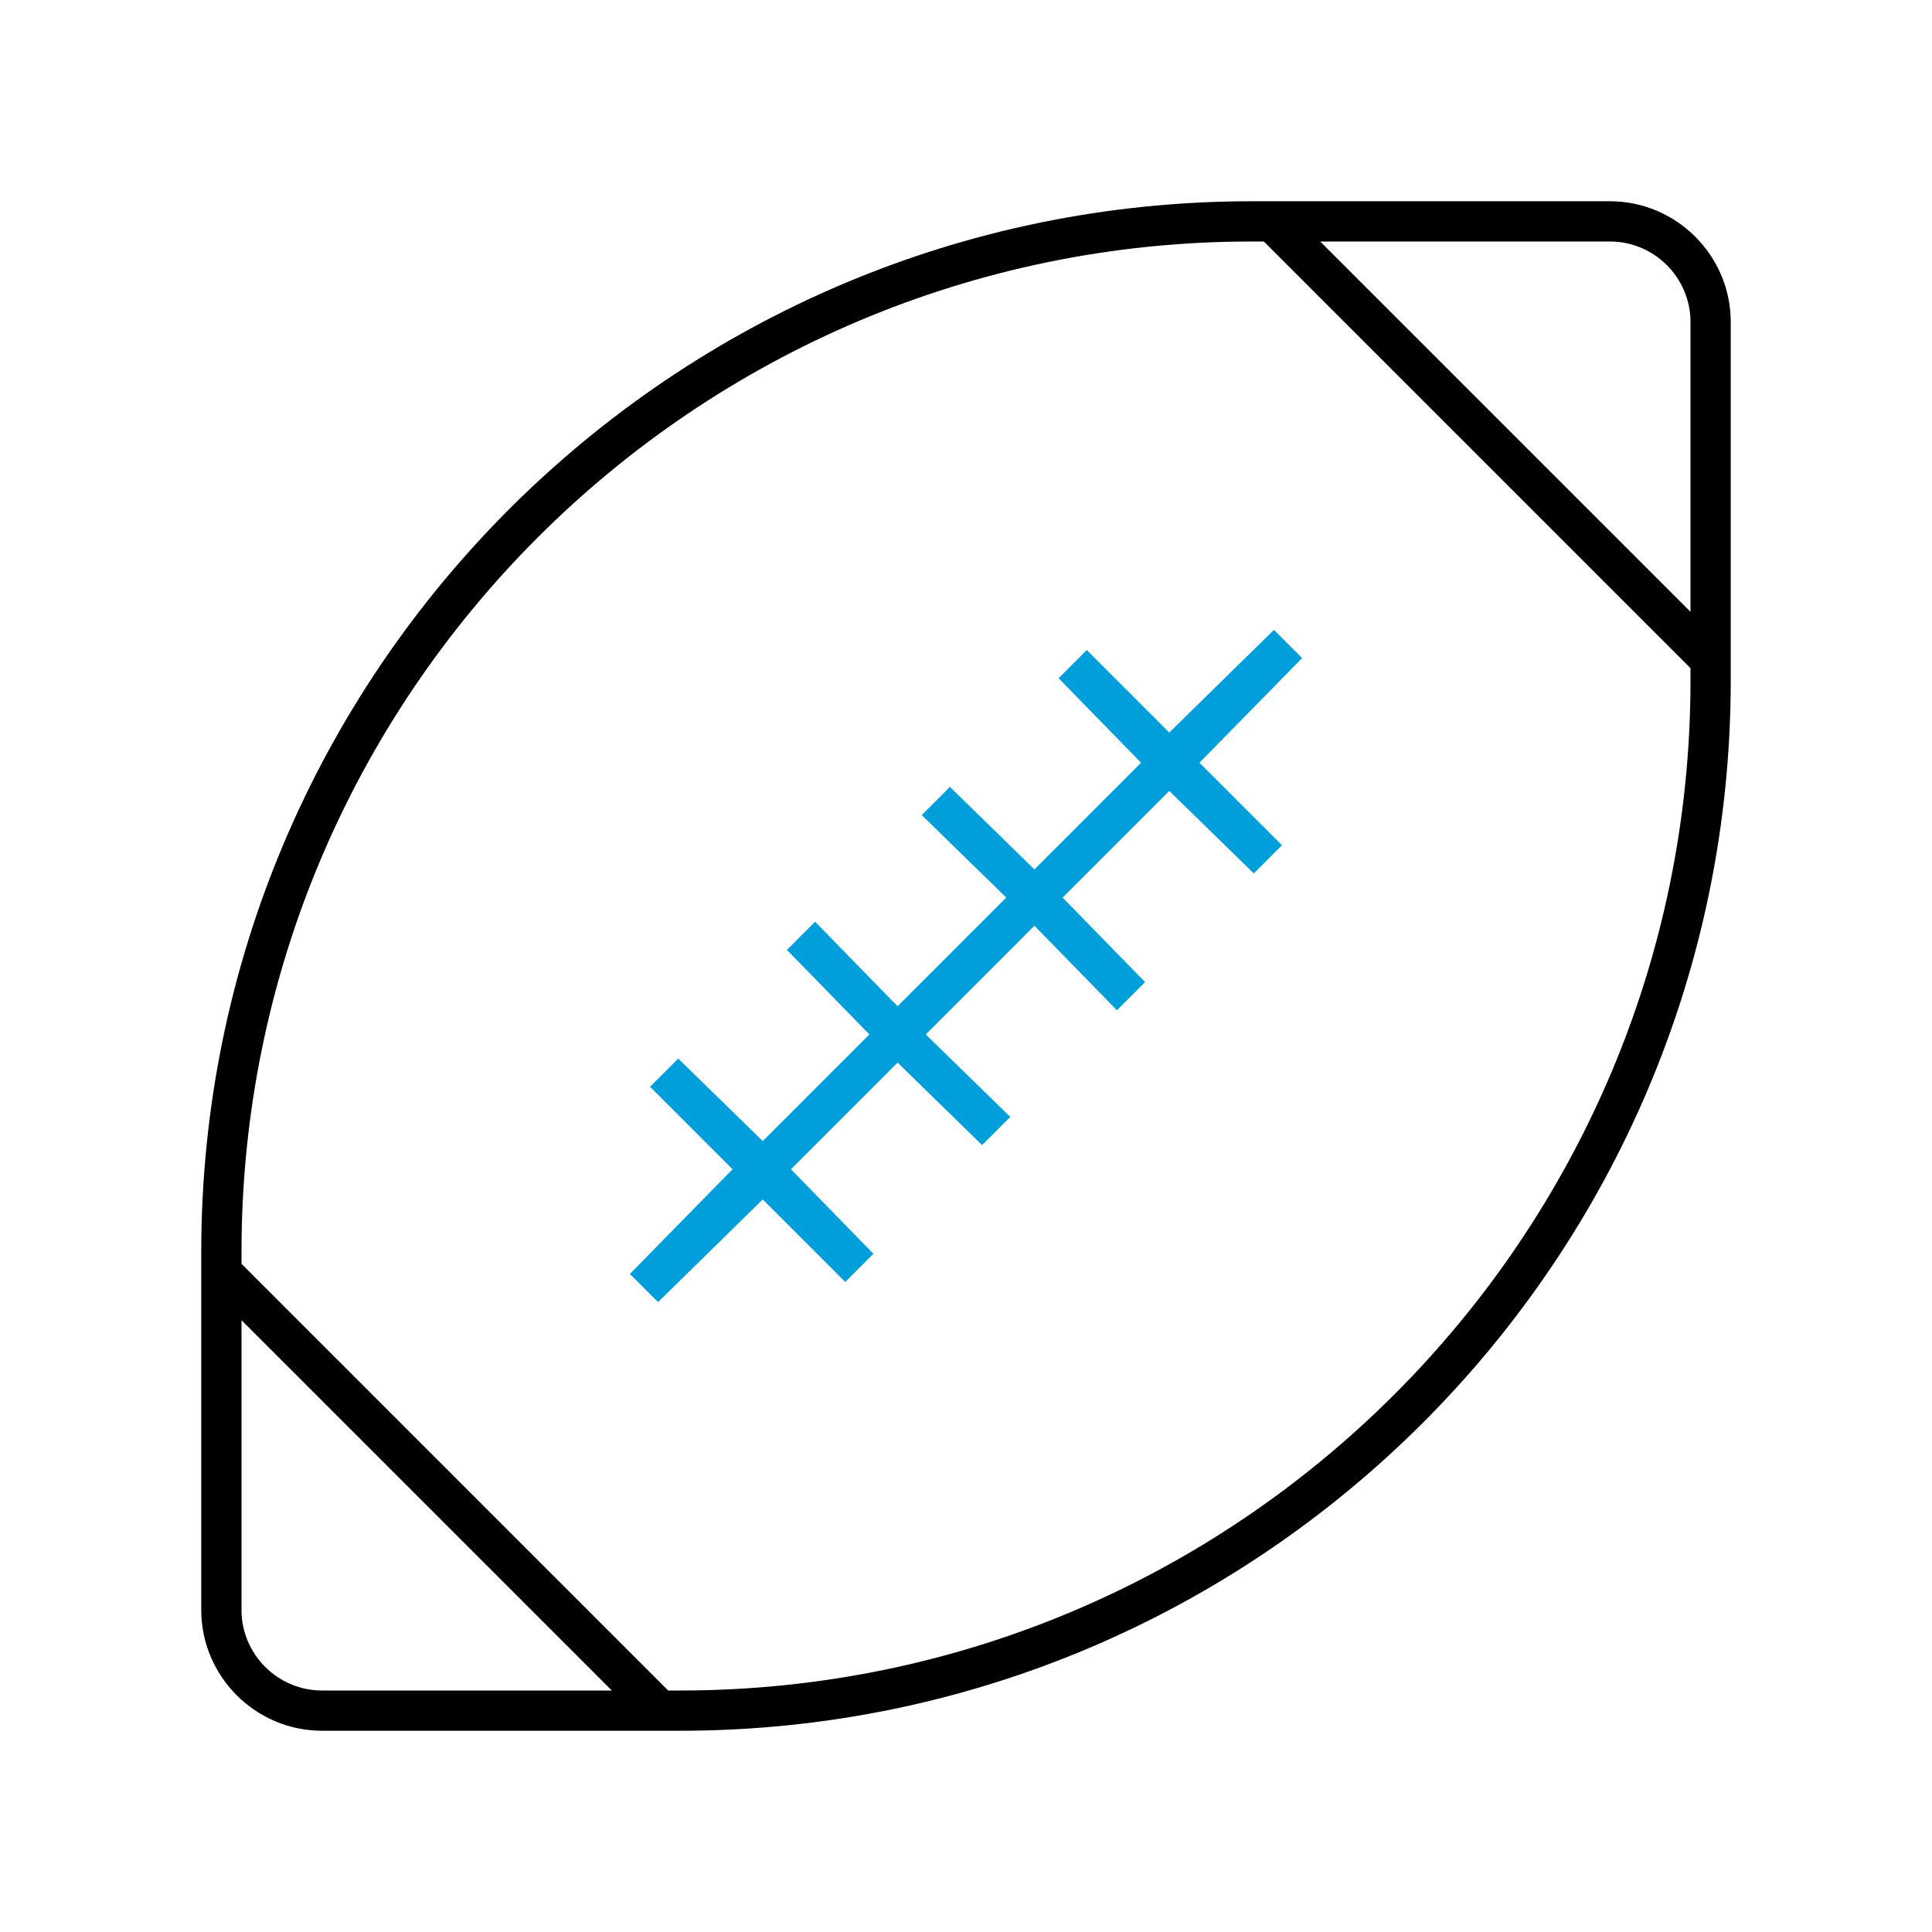
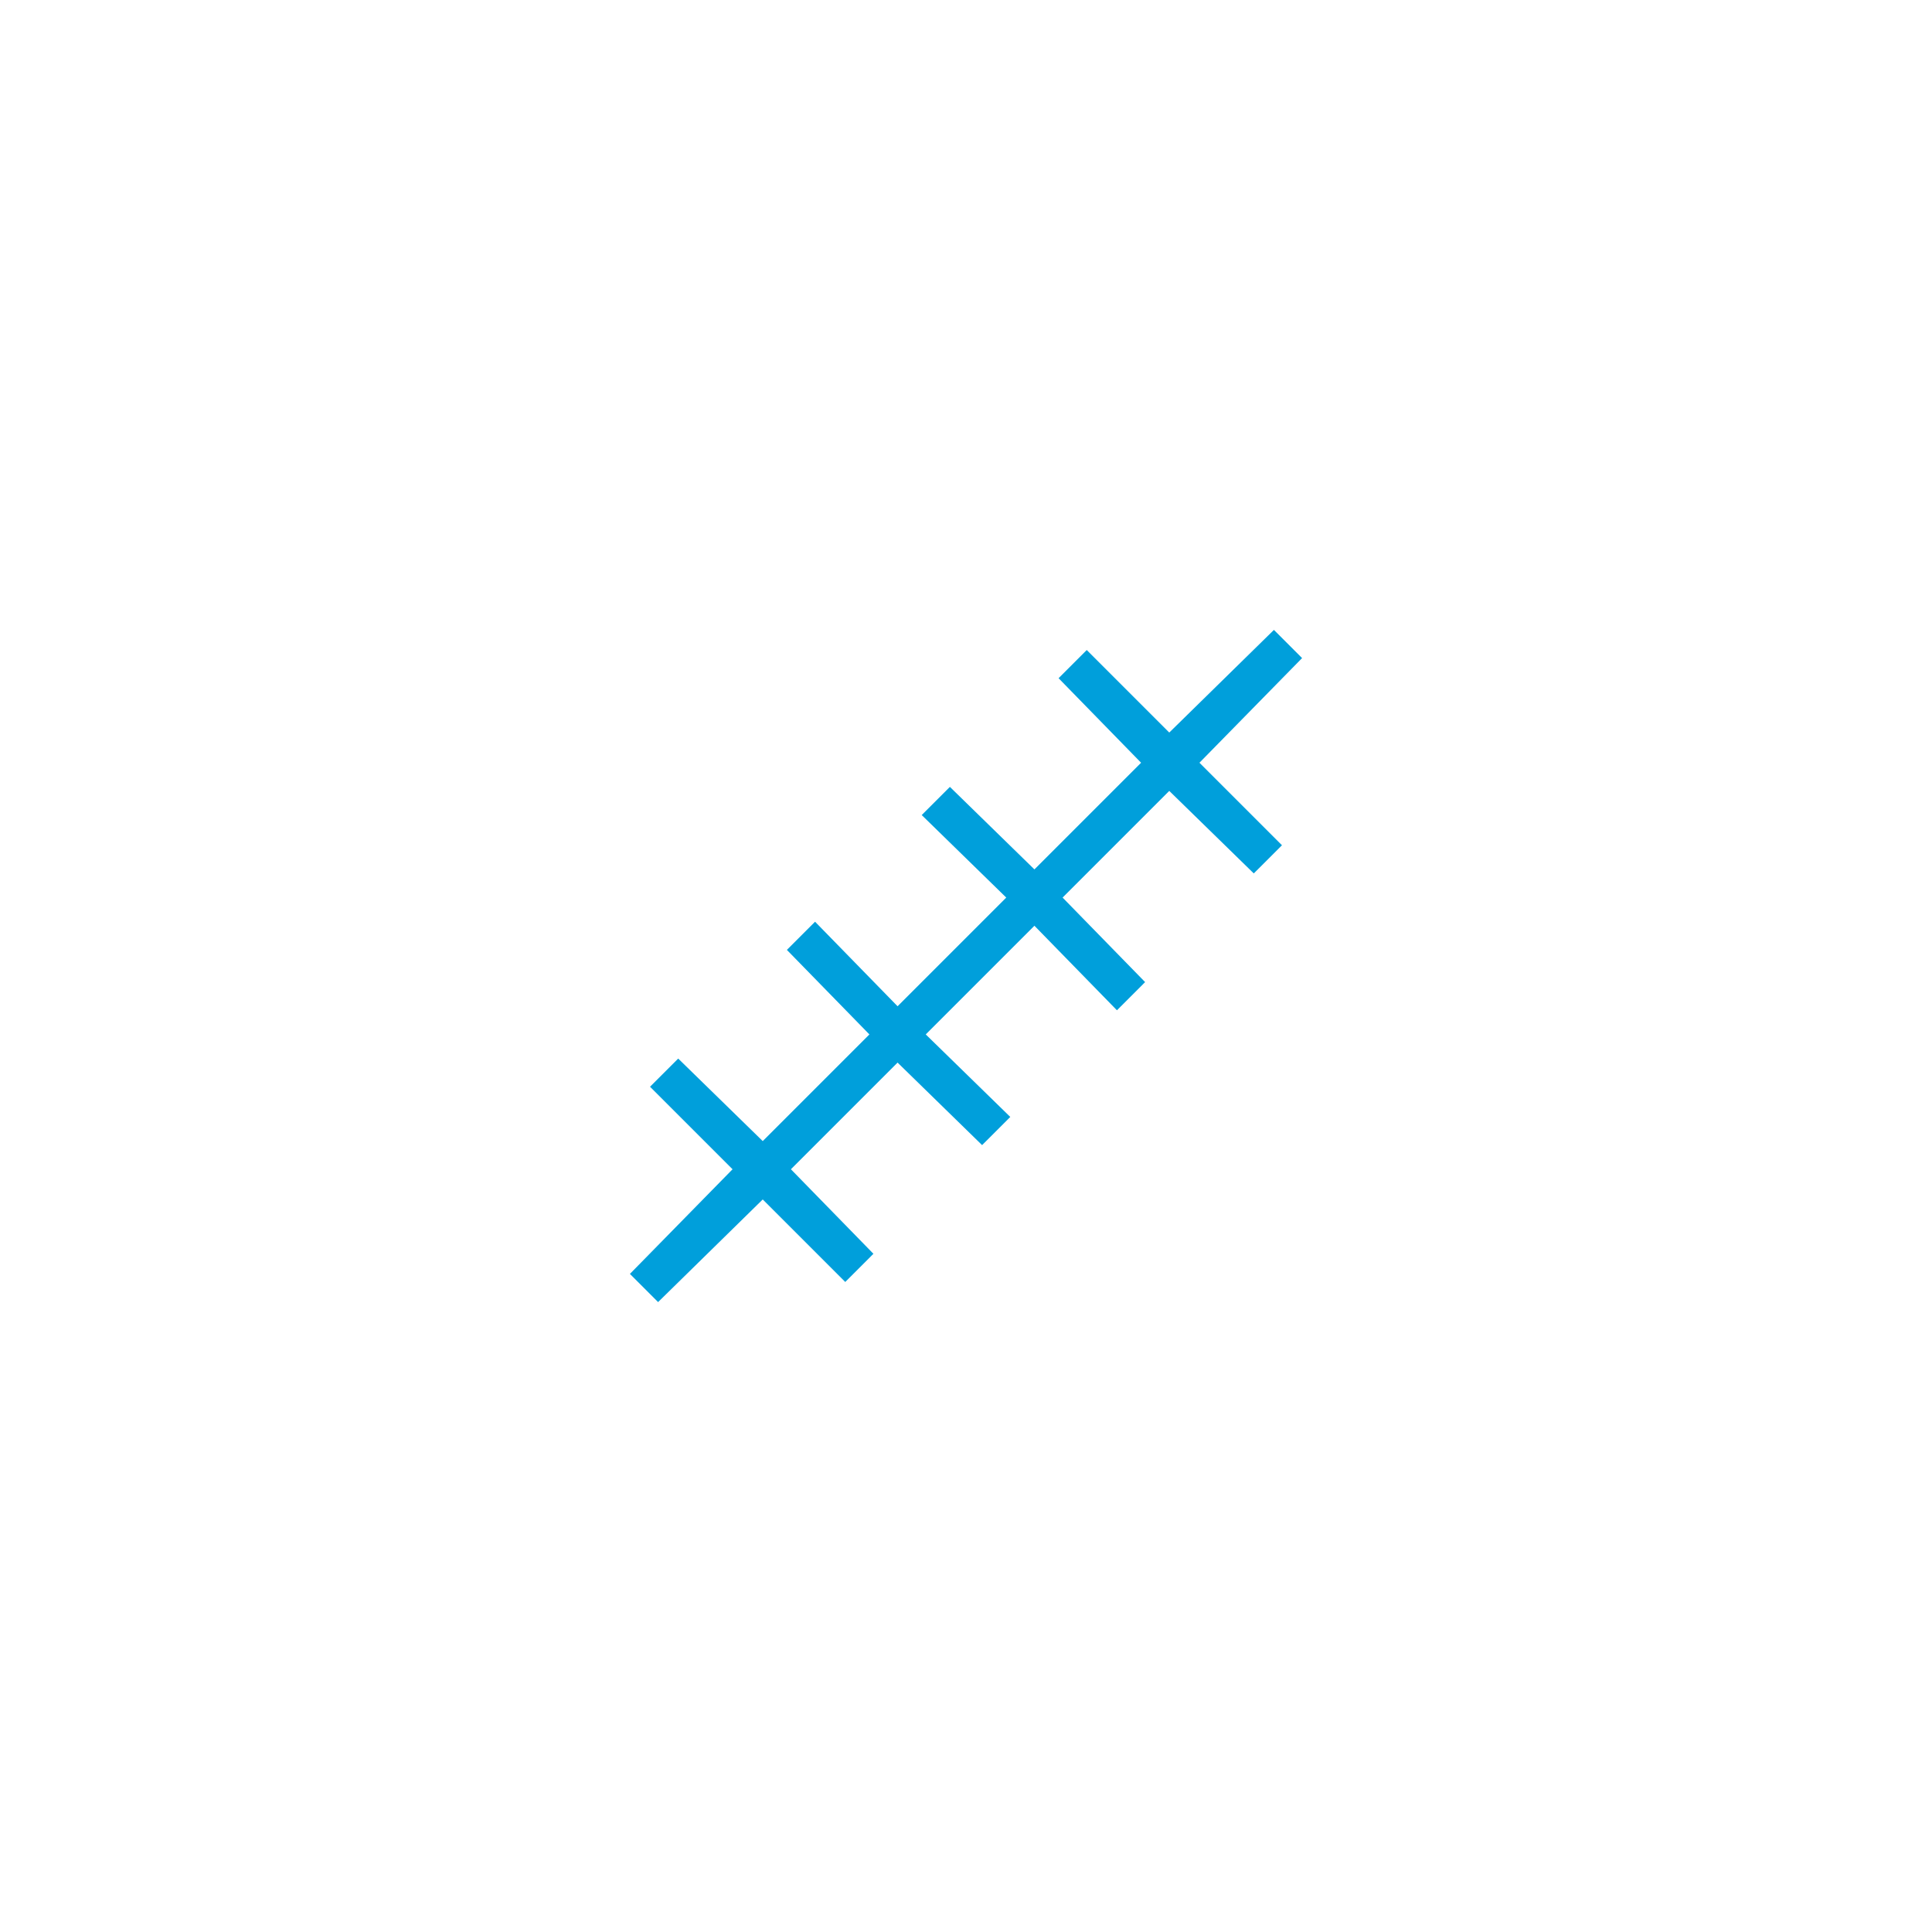
<svg xmlns="http://www.w3.org/2000/svg" version="1.1" id="Icon__x28_Outline_x29_" x="0px" y="0px" viewBox="0 0 96 96" style="enable-background:new 0 0 96 96;" xml:space="preserve">
  <style type="text/css">
	.st0{fill:none;}
	.st1{fill:#009FDB;}
</style>
  <rect id="bounds" class="st0" width="96" height="96" />
  <g>
    <polygon class="st1" points="64.7,32.7 63.3,31.3 58.1,36.4 54,32.3 52.6,33.7 56.7,37.9 51.4,43.2 47.2,39.1 45.8,40.5 50,44.6    44.6,50 40.5,45.8 39.1,47.2 43.2,51.4 37.9,56.7 33.7,52.6 32.3,54 36.4,58.1 31.3,63.3 32.7,64.7 37.9,59.6 42,63.7 43.4,62.3    39.3,58.1 44.6,52.8 48.8,56.9 50.2,55.5 46,51.4 51.4,46 55.5,50.2 56.9,48.8 52.8,44.6 58.1,39.3 62.3,43.4 63.7,42 59.6,37.9     " />
-     <path d="M80,10H62.2C33.4,10,10,33.4,10,62.2V80c0,3.3,2.7,6,6,6h17.8C62.6,86,86,62.6,86,33.8V16C86,12.7,83.3,10,80,10z M84,16   v14.4L65.6,12H80C82.2,12,84,13.8,84,16z M12,80V65.6L30.4,84H16C13.8,84,12,82.2,12,80z M33.8,84h-0.6L12,62.8v-0.6   C12,34.5,34.5,12,62.2,12h0.6L84,33.2v0.6C84,61.5,61.5,84,33.8,84z" />
  </g>
</svg>